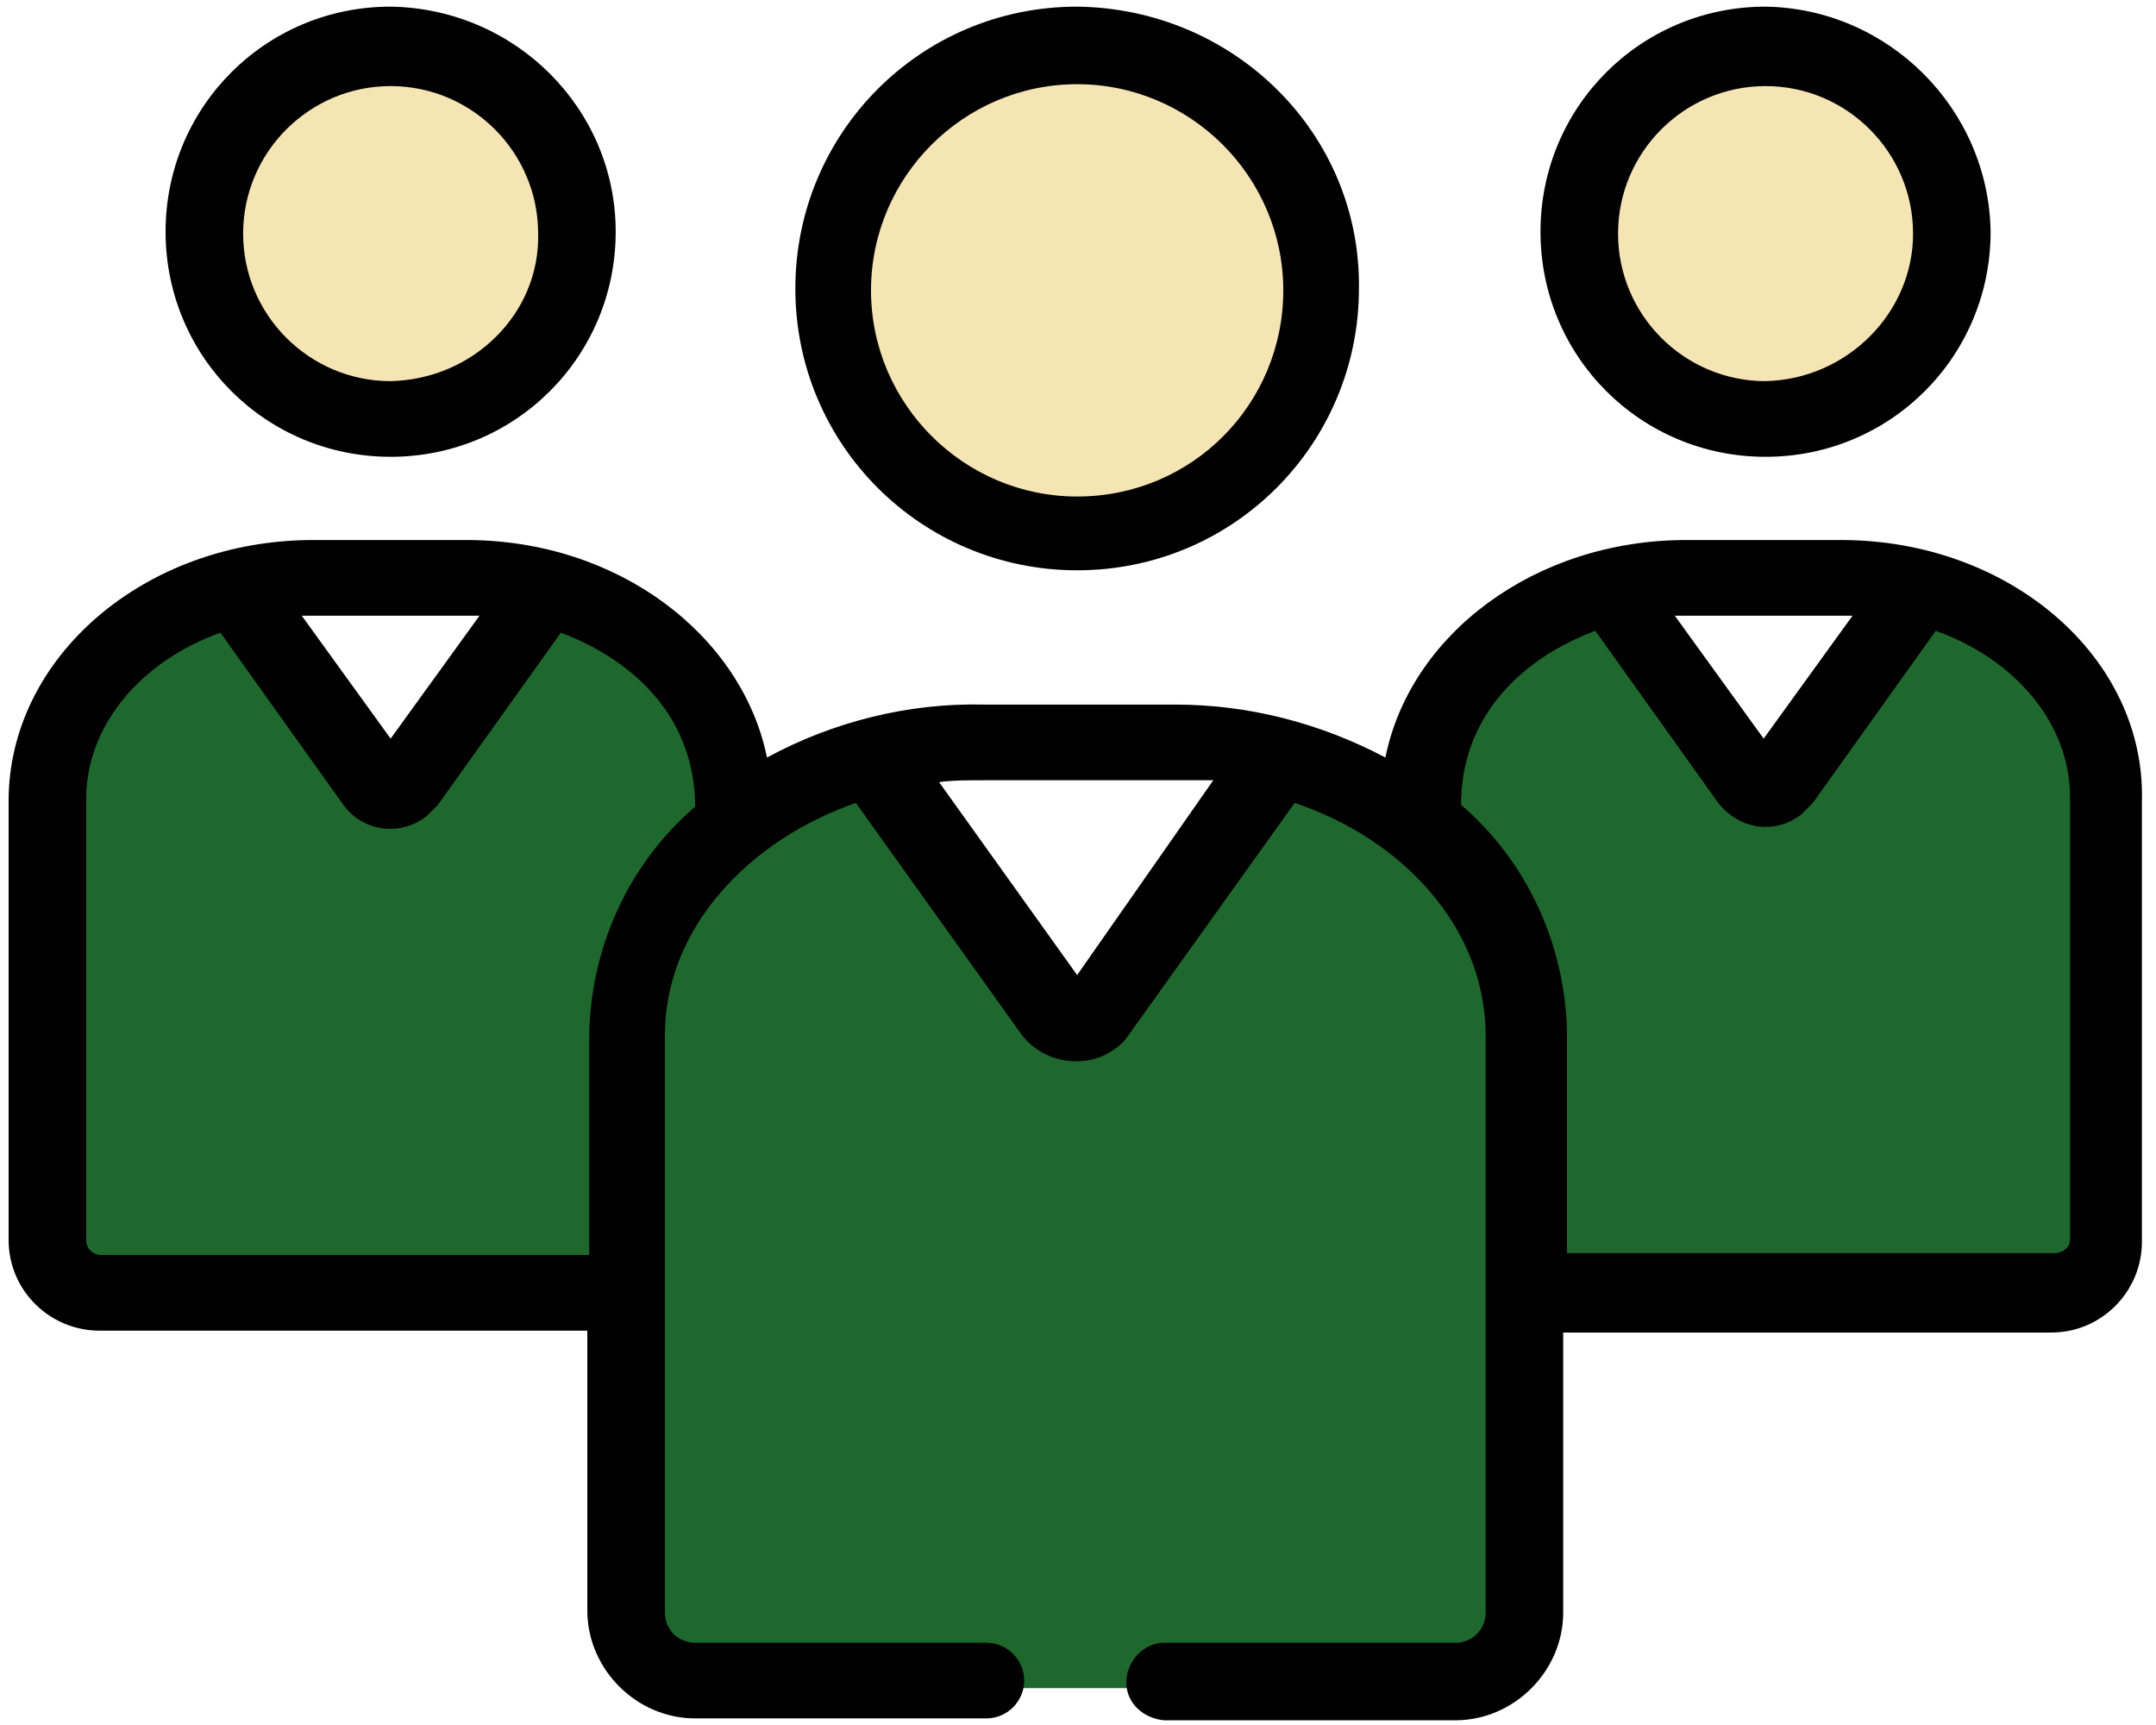
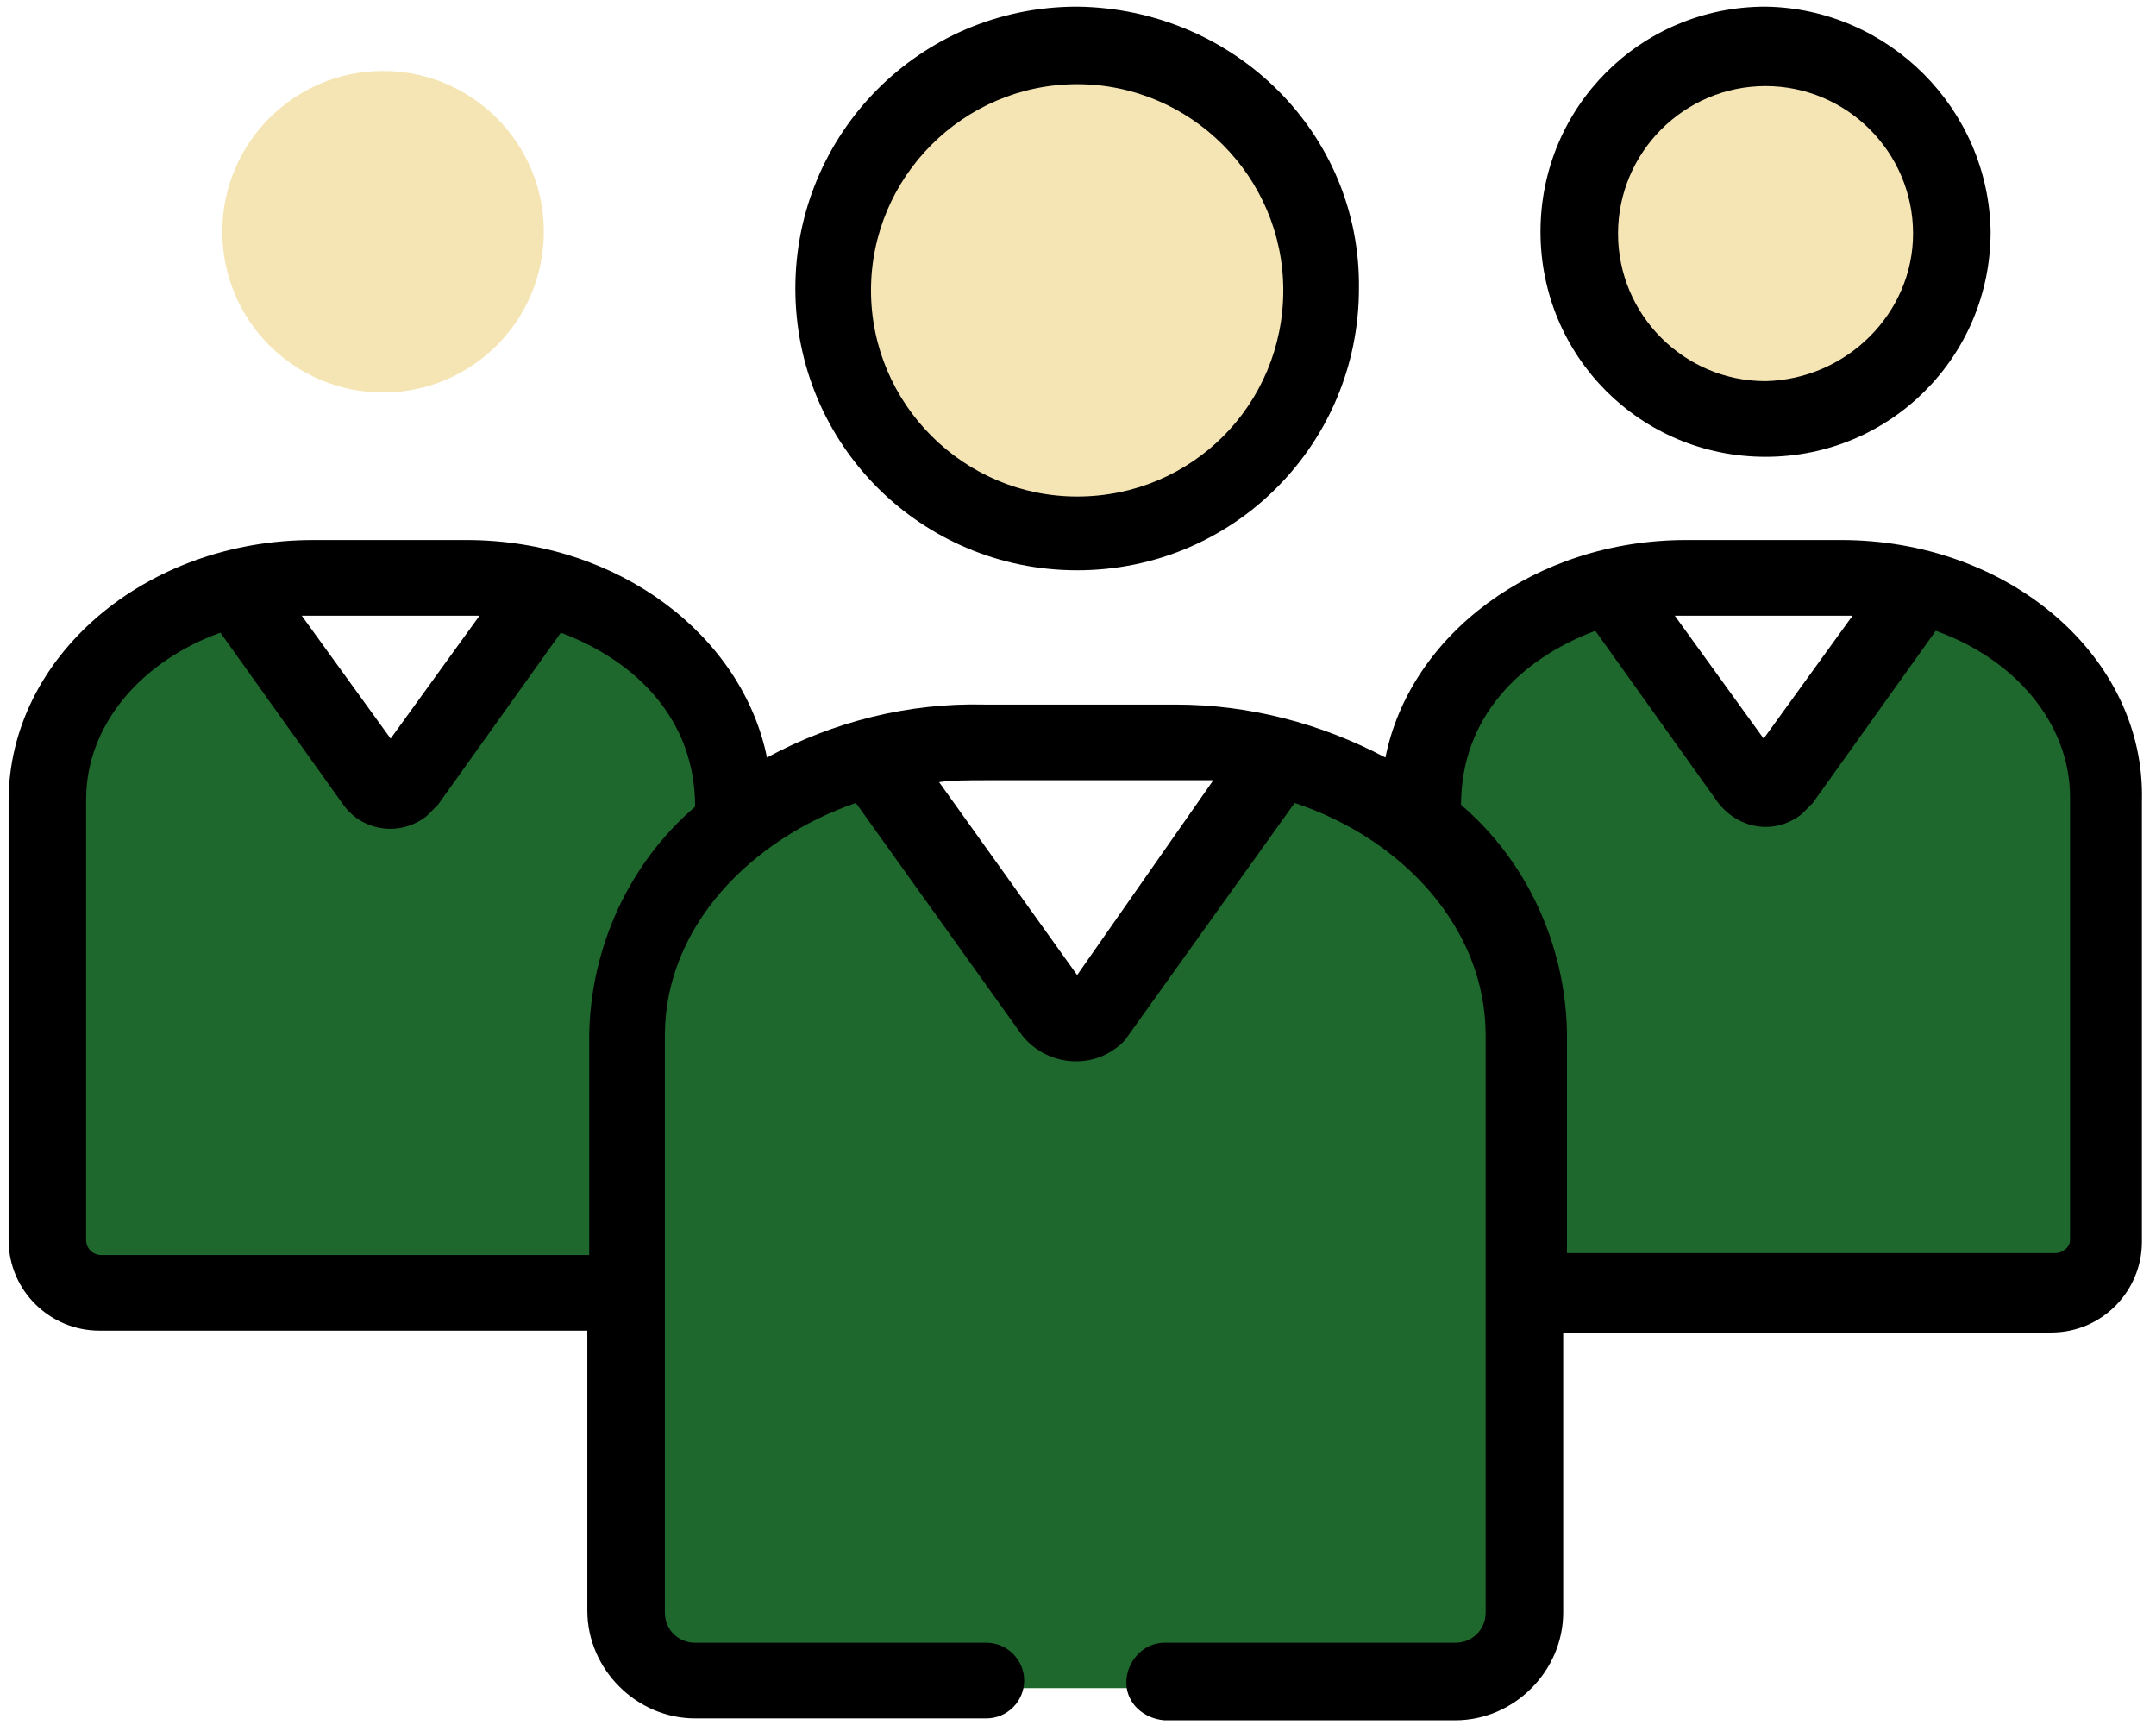
<svg xmlns="http://www.w3.org/2000/svg" id="Layer_1" x="0px" y="0px" width="114px" height="91.2px" viewBox="0 0 114 91.2" style="enable-background:new 0 0 114 91.2;" xml:space="preserve">
  <style type="text/css"> .st0{fill:#1F682D;} .st1{fill:#F5E5B4;} </style>
  <g id="Group_1059" transform="translate(-343.445 -441.449)">
    <path id="Path_484" class="st0" d="M417.8,484.7c0.2-0.8,3.6-10,3.6-10l4.6-1.7l3.3,0.8c0,0,4.9,7.2,5.1,7.4 c0.2,0.2,2.4,2.2,2.4,2.2l5.7-6.5l2.1-3.9l4.6,0.7l3.6,5.5l2,3.3c0,0,0.4,11.7,0.3,12.3c-0.1,0.6-0.8,10.2-0.8,10.2l-0.5,4 c0,0-1.1,1.5-1.3,1.7s-14.5,0-14.8,0c-0.4,0-12.8,0.1-12.8,0.1l-0.5-6.7l-1.4-14.5L417.8,484.7z" />
    <path id="Path_485" class="st0" d="M390.7,482.8c0,0,9.5,12.2,9.4,12.4s9.4-11,9.4-11l2.1-2.4l5.6,2.9l6,9l1.4,10.9l-0.8,24.1l-3,2 h-42.7l-2.3-10.3l1.2-29.7l10.3-8.9L390.7,482.8z" />
    <circle id="Ellipse_261" class="st1" cx="363.7" cy="453.7" r="8.5" />
    <circle id="Ellipse_262" class="st1" cx="400.4" cy="456.8" r="11.5" />
    <circle id="Ellipse_263" class="st1" cx="436.8" cy="453.7" r="11.5" />
-     <path id="Path_486" d="M364.1,441.8c-6.6,0-11.9,5.3-11.9,11.9c0,6.6,5.3,11.9,11.9,11.9c6.6,0,11.9-5.3,11.9-11.9 C376,447.2,370.7,441.9,364.1,441.8z M364.1,461.6c-4.3,0-7.8-3.5-7.8-7.8c0-4.3,3.5-7.8,7.8-7.8c4.3,0,7.8,3.5,7.8,7.8 C372,458,368.5,461.5,364.1,461.6z" />
    <path id="Path_487" d="M400.4,441.8c-8.3,0-14.9,6.7-14.9,14.9c0,8.3,6.7,14.9,14.9,14.9c8.3,0,14.9-6.7,14.9-14.9l0,0 C415.4,448.5,408.7,441.9,400.4,441.8z M400.4,467.7c-6,0-10.9-4.9-10.9-10.9c0-6,4.9-10.9,10.9-10.9c6,0,10.9,4.9,10.9,10.9 C411.3,462.8,406.5,467.7,400.4,467.7L400.4,467.7z" />
    <path id="Path_488" d="M436.8,441.8c-6.6,0-11.9,5.3-11.9,11.9c0,6.6,5.3,11.9,11.9,11.9c6.6,0,11.9-5.3,11.9-11.9c0,0,0,0,0,0 C448.6,447.2,443.3,441.9,436.8,441.8z M436.8,461.6c-4.3,0-7.8-3.5-7.8-7.8c0-4.3,3.5-7.8,7.8-7.8c4.3,0,7.8,3.5,7.8,7.8 c0,0,0,0,0,0C444.6,458,441.1,461.5,436.8,461.6z" />
    <path id="Path_489" class="st0" d="M355.7,472.3l7.2,10.3l4.1-0.9l4.6-8.7l8.2,3.6l2.9,6.4l-2,3.8l-3.2,6.4c0,0-1.9,12.2-1.4,13.2 c0.4,1.2,0.8,2.4,1.1,3.7l-30.9-0.4l-1.6-10.2l2.3-20.5L355.7,472.3z" />
    <path id="Path_490" d="M440.8,470h-8.2c-8,0-14.6,5-15.9,11.5c-3.4-1.8-7.2-2.8-11.1-2.8c-4.9,0-8,0-10.1,0c-4-0.1-8,0.9-11.5,2.8 c-1.3-6.4-7.8-11.5-15.9-11.5H360c-8.9,0-16.1,6.2-16.1,13.8V507c0,2.7,2.2,4.8,4.8,4.8h25.8v14.8c0,3.1,2.6,5.7,5.7,5.7h15.4 c1.1,0,2-0.9,2-2s-0.9-2-2-2h-15.4c-0.9,0-1.6-0.7-1.6-1.6v-30.5c0-5.8,4.6-10.4,10.1-12.3l8.8,12.3c1.2,1.5,3.4,1.8,4.9,0.7 c0.3-0.2,0.5-0.4,0.7-0.7l8.8-12.3c5.7,1.9,10.1,6.6,10.1,12.3v30.5c0,0.9-0.7,1.6-1.6,1.6h-15.4c-1.1,0-2,1-2,2.1 c0,1.1,0.9,1.9,2,2h15.4c3.1,0,5.7-2.6,5.7-5.7v-14.8h25.8c2.7,0,4.8-2.2,4.8-4.8v-23.3C456.9,476.2,449.7,470,440.8,470L440.8,470 z M360.1,474h8.1c0.2,0,0.4,0,0.6,0l-4.7,6.5l-4.7-6.5C359.7,474,359.9,474,360.1,474L360.1,474z M374.6,496.1v11.7h-25.8 c-0.4,0-0.8-0.3-0.8-0.8c0,0,0,0,0,0v-23.3c0-3.9,2.9-7.3,7.1-8.8l6.5,9.1c1,1.4,3,1.7,4.4,0.6c0.2-0.2,0.4-0.4,0.6-0.6l6.5-9.1 c4,1.5,7.1,4.6,7.1,9.2C376.7,487.1,374.7,491.5,374.6,496.1L374.6,496.1z M400.4,493l-7.3-10.2c0.7-0.1,1.5-0.1,2.5-0.1h10.1 c0.3,0,0.6,0,0.9,0l0.3,0c0.2,0,0.4,0,0.6,0l0.1,0L400.4,493z M432.7,474h8.1c0.2,0,0.4,0,0.6,0l-4.7,6.5l-4.7-6.5 C432.3,474,432.5,474,432.7,474L432.7,474z M452.1,507.7h-25.8v-11.7c-0.1-4.6-2.1-9-5.6-12c0-4.6,3.1-7.7,7.1-9.2l6.5,9.1 c1.1,1.4,3,1.7,4.4,0.6c0.2-0.2,0.4-0.4,0.6-0.6l6.5-9.1c4.2,1.5,7.1,4.9,7.1,8.8V507l0,0C452.9,507.4,452.5,507.7,452.1,507.7 L452.1,507.7L452.1,507.7z" />
  </g>
</svg>